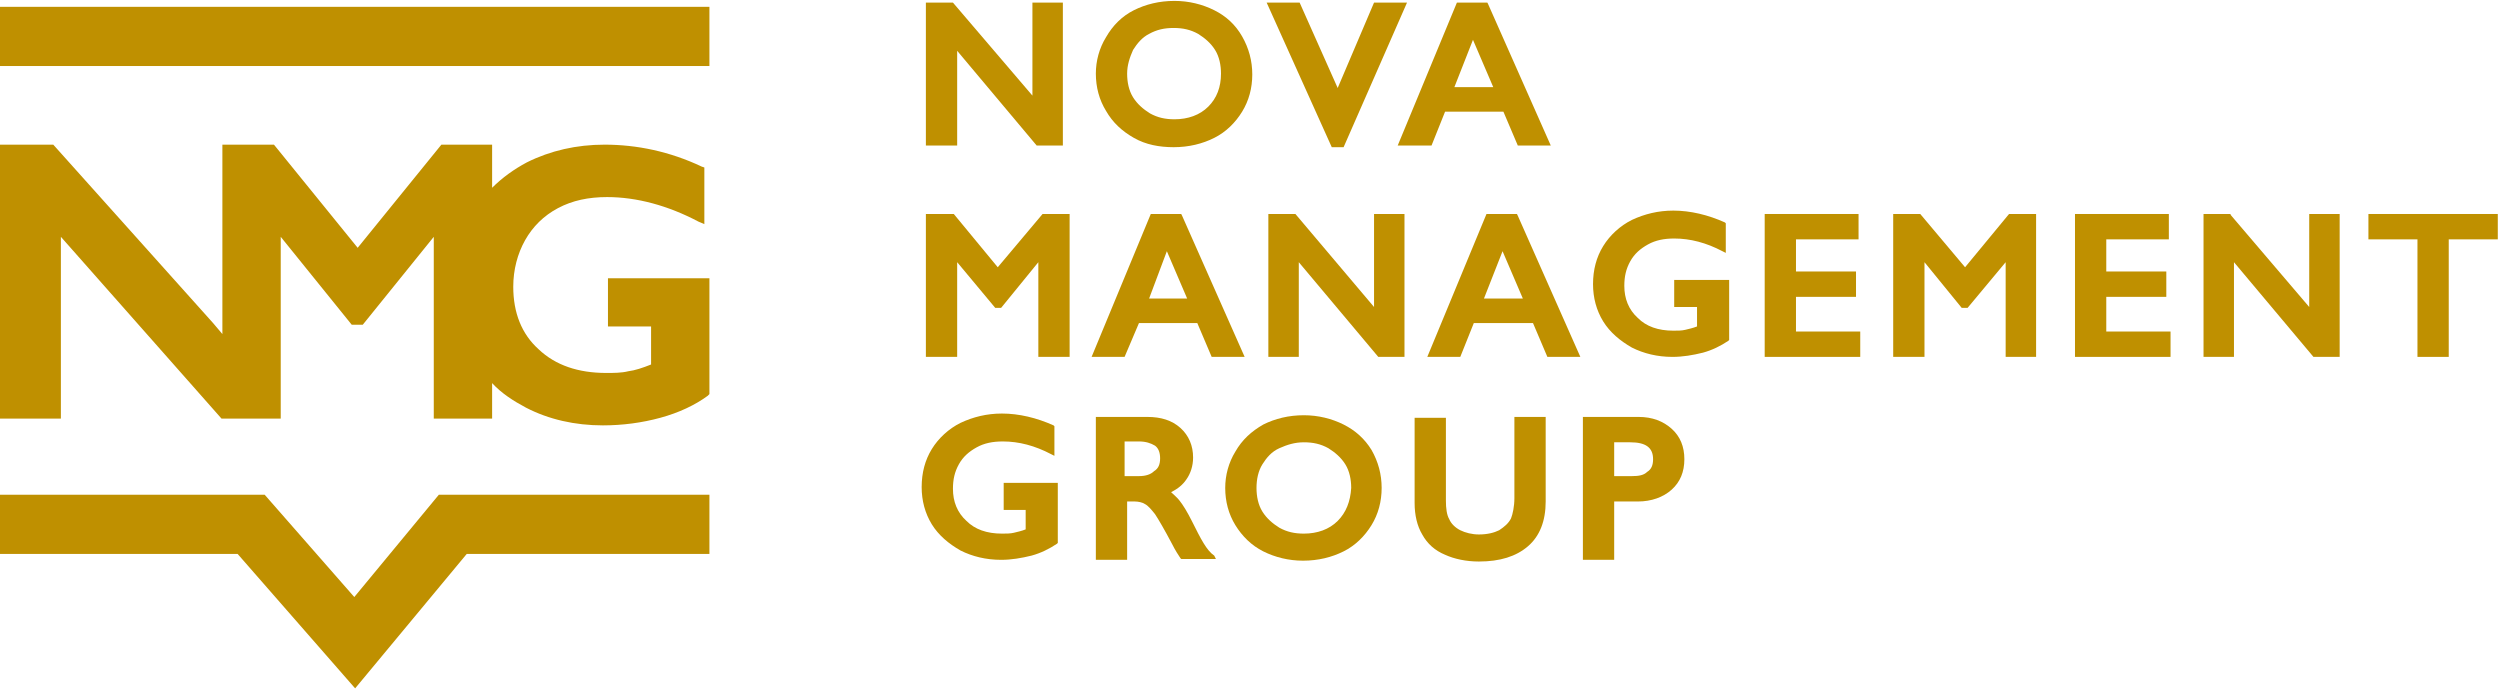
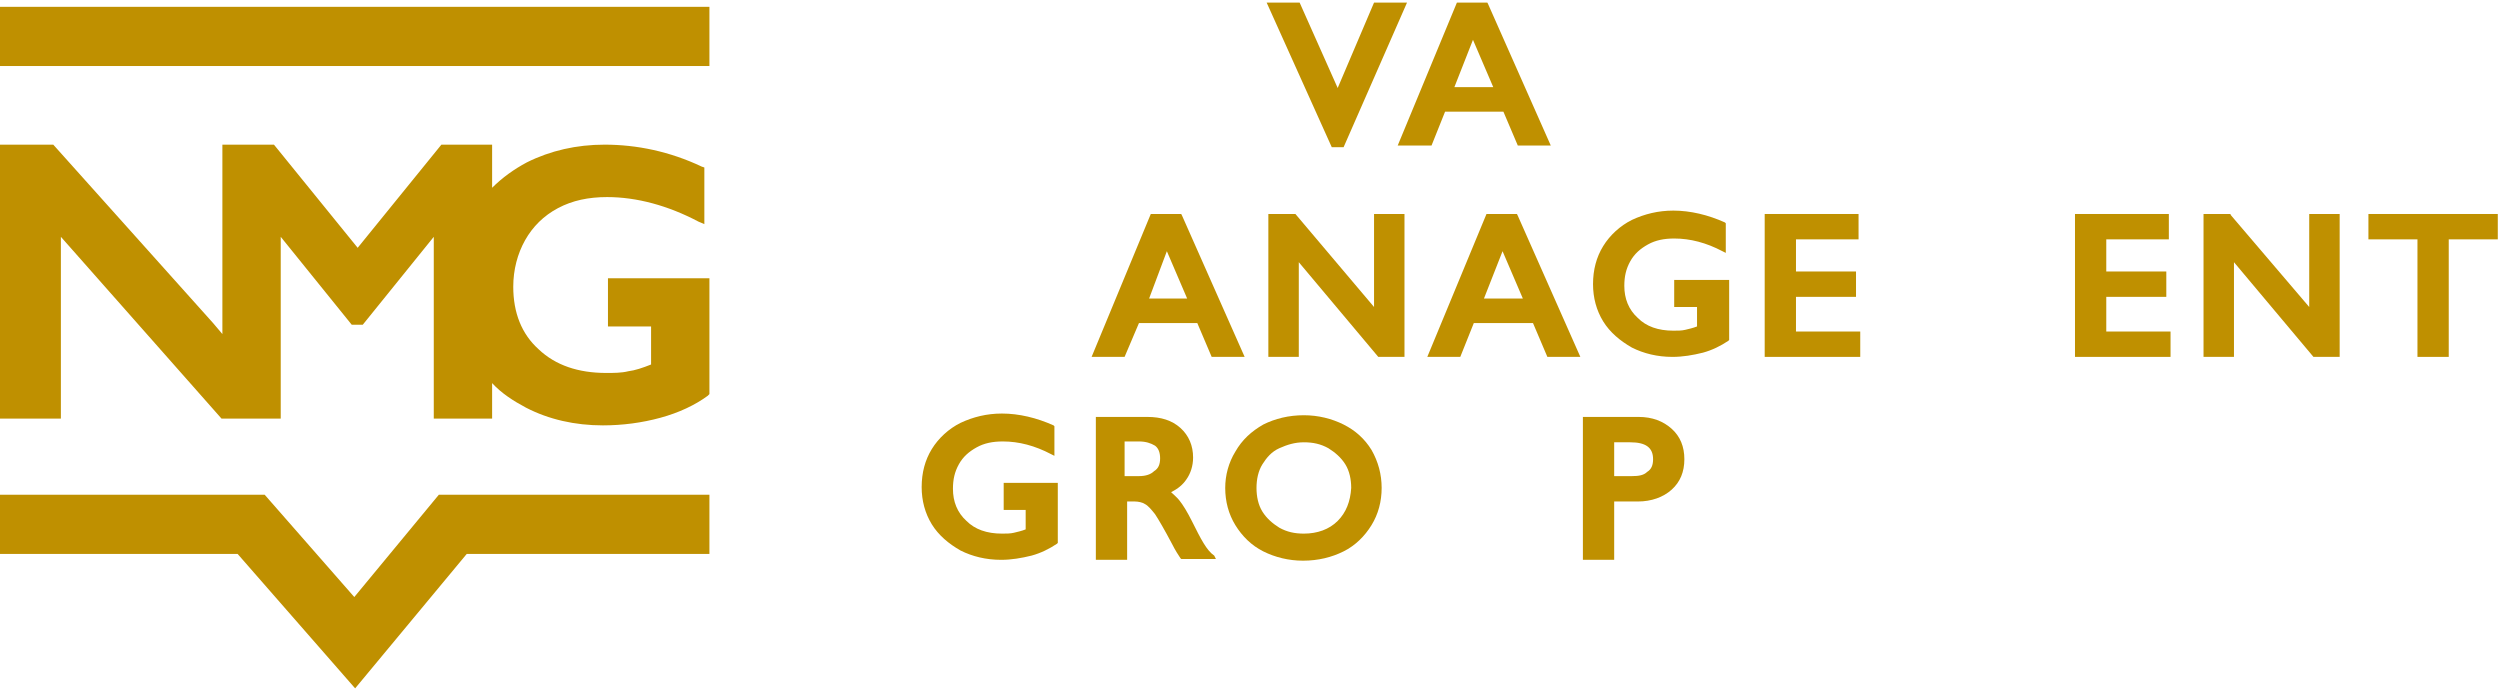
<svg xmlns="http://www.w3.org/2000/svg" width="1051" height="290" viewBox="0 0 1051 290" fill="none">
-   <path d="M402.393 21.356L435.807 61.169H446.827V1.094H434.03V40.196L400.615 1.094H389.24V61.169H402.393V21.356Z" fill="#BF9000" />
-   <path d="M476.692 57.969C481.668 60.813 487.356 61.88 493.399 61.88C499.797 61.88 505.485 60.458 510.462 57.969C515.438 55.481 519.348 51.571 522.192 46.95C525.036 42.329 526.458 36.997 526.458 31.309C526.458 25.621 525.036 20.289 522.192 15.313C519.348 10.336 515.438 6.781 510.462 4.293C505.485 1.805 499.797 0.383 493.754 0.383C487.356 0.383 481.668 1.805 476.692 4.293C471.715 6.781 467.805 10.691 464.961 15.668C462.117 20.289 460.695 25.621 460.695 30.953C460.695 36.641 462.117 41.973 464.961 46.594C467.805 51.571 471.715 55.126 476.692 57.969ZM476.336 21C478.113 18.157 480.246 15.668 483.09 14.246C486.289 12.469 489.489 11.758 493.399 11.758C497.309 11.758 500.508 12.469 503.708 14.246C506.551 16.024 509.04 18.157 510.817 21C512.594 23.844 513.305 27.399 513.305 30.953C513.305 36.641 511.528 41.262 507.973 44.817C504.419 48.372 499.442 50.149 493.754 50.149C489.844 50.149 486.645 49.438 483.446 47.661C480.602 45.883 478.113 43.751 476.336 40.907C474.559 38.063 473.848 34.508 473.848 30.953C473.848 27.399 474.914 24.2 476.336 21Z" fill="#BF9000" />
  <path d="M564.85 61.88L591.511 1.094H577.647L562.362 36.997L546.365 1.094H532.502L559.873 61.88H564.85Z" fill="#BF9000" />
  <path d="M601.819 61.169L607.506 46.95H632.034L638.077 61.169H651.94L625.635 1.805L625.28 1.094H612.483L587.6 61.169H601.819V61.169ZM619.237 16.735L627.768 36.641H611.416L619.237 16.735Z" fill="#BF9000" />
-   <path d="M419.455 112.356L400.971 89.961H389.24V150.036H402.393V110.223L418.389 129.419H420.877L436.518 110.223V150.036H449.671V89.961H438.296L419.455 112.356Z" fill="#BF9000" />
  <path d="M478.817 135.817H503.344L509.387 150.036H523.251L496.946 90.672L496.59 89.961H483.793L458.91 150.036H472.774L478.817 135.817ZM490.547 105.602L499.079 125.508H483.082L490.547 105.602Z" fill="#BF9000" />
  <path d="M577.649 129.063L544.59 89.961H533.215V150.036H546.012V110.223L579.426 150.036H590.446V89.961H577.649V129.063Z" fill="#BF9000" />
  <path d="M637.717 89.961H624.92L600.037 150.036H613.901L619.588 135.817H644.471L650.514 150.036H664.378L638.073 90.672L637.717 89.961ZM623.854 125.508L631.674 105.602L640.206 125.508H623.854Z" fill="#BF9000" />
  <path d="M703.834 129.063H713.432V137.239C711.655 137.95 709.878 138.305 708.456 138.661C707.034 139.016 705.256 139.016 703.479 139.016C697.08 139.016 692.104 137.239 688.549 133.684C684.639 130.129 682.862 125.508 682.862 120.176C682.862 116.266 683.572 113.067 685.35 109.867C687.127 106.668 689.616 104.535 692.815 102.758C696.014 100.981 699.569 100.27 703.834 100.27C710.588 100.27 717.342 102.047 724.096 105.602L725.518 106.313V93.871L725.163 93.516C718.053 90.316 710.588 88.539 703.479 88.539C697.08 88.539 691.393 89.961 686.061 92.449C681.084 94.938 676.819 98.848 673.975 103.469C671.131 108.09 669.709 113.422 669.709 119.465C669.709 125.153 671.131 130.485 673.975 135.106C676.819 139.727 681.084 143.282 686.061 146.126C691.037 148.614 696.725 150.036 703.124 150.036C707.389 150.036 711.655 149.325 715.921 148.259C719.831 147.192 723.386 145.415 726.585 143.282L726.94 142.927V117.688H703.834V129.063Z" fill="#BF9000" />
  <path d="M755.029 124.797H780.268V114.133H755.029V100.625H781.335V89.961H741.877V150.036H782.045V139.372H755.029V124.797Z" fill="#BF9000" />
-   <path d="M826.116 112.356L807.276 89.961H795.9V150.036H809.053V110.223L824.694 129.419H827.182L843.178 110.223V150.036H855.975V89.961H844.6L826.116 112.356Z" fill="#BF9000" />
  <path d="M885.479 124.797H910.717V114.133H885.479V100.625H911.784V89.961H872.326V150.036H912.495V139.372H885.479V124.797Z" fill="#BF9000" />
  <path d="M970.797 129.063L937.738 90.316V89.961H926.363V150.036H939.16V110.223L972.575 150.036H983.595V89.961H970.797V129.063Z" fill="#BF9000" />
  <path d="M995.684 89.961V100.625H1016.3V150.036H1029.45V100.625H1050.07V89.961H995.684Z" fill="#BF9000" />
  <path d="M421.592 214.379H431.19V222.555C429.413 223.266 427.635 223.622 426.213 223.977C424.792 224.333 423.014 224.333 421.237 224.333C414.838 224.333 409.862 222.555 406.307 219.001C402.397 215.446 400.619 210.825 400.619 205.493C400.619 201.582 401.33 198.383 403.108 195.184C404.885 191.985 407.373 189.852 410.573 188.074C413.772 186.297 417.327 185.586 421.592 185.586C428.346 185.586 435.1 187.363 441.854 190.918L443.276 191.629V179.188L442.921 178.832C435.811 175.633 428.346 173.855 421.237 173.855C414.838 173.855 409.151 175.277 403.819 177.766C398.842 180.254 394.576 184.164 391.732 188.785C388.889 193.407 387.467 198.739 387.467 204.782C387.467 210.469 388.889 215.801 391.732 220.423C394.576 225.044 398.842 228.598 403.819 231.442C408.795 233.931 414.483 235.352 420.881 235.352C425.147 235.352 429.413 234.641 433.678 233.575C437.589 232.509 441.143 230.731 444.343 228.598L444.698 228.243V203.004H421.948V214.379H421.592Z" fill="#BF9000" />
  <path d="M501.219 219.356C499.086 215.09 497.309 212.247 495.887 210.469C494.821 209.047 493.399 207.981 492.332 206.914C495.176 205.493 497.309 203.715 498.731 201.582C500.508 199.094 501.575 195.895 501.575 192.34C501.575 187.363 499.797 183.098 496.243 179.898C492.688 176.699 488.067 175.277 482.379 175.277H460.695V235.352H473.848V210.825H477.047C478.469 210.825 480.246 211.18 481.313 211.891C482.735 212.602 484.157 214.379 485.578 216.157C487 218.29 489.489 222.555 492.688 228.598C494.11 231.442 495.532 233.575 496.243 234.641L496.598 234.997H511.173L510.462 233.575C507.262 231.442 504.774 226.466 501.219 219.356ZM485.223 198.028C483.801 199.45 481.668 200.16 478.824 200.16H472.781V185.586H478.824C481.668 185.586 483.801 186.297 485.578 187.363C487 188.43 487.711 190.207 487.711 192.696C487.711 195.184 487 196.961 485.223 198.028Z" fill="#BF9000" />
  <path d="M564.848 178.477C559.872 175.988 554.184 174.566 548.141 174.566C541.743 174.566 536.055 175.988 531.078 178.477C526.102 181.32 522.192 184.875 519.348 189.852C516.504 194.473 515.082 199.805 515.082 205.137C515.082 210.825 516.504 216.157 519.348 220.778C522.192 225.399 526.102 229.309 531.078 231.798C536.055 234.286 541.743 235.708 547.786 235.708C554.184 235.708 559.872 234.286 564.848 231.798C569.825 229.309 573.735 225.399 576.579 220.778C579.423 216.157 580.845 210.825 580.845 205.137C580.845 199.45 579.423 194.117 576.579 189.141C573.735 184.52 569.825 180.965 564.848 178.477ZM562.36 219.001C558.805 222.555 553.829 224.333 548.141 224.333C544.231 224.333 541.032 223.622 537.832 221.844C534.989 220.067 532.5 217.934 530.723 215.09C528.946 212.247 528.235 208.692 528.235 205.137C528.235 201.582 528.946 198.028 530.723 195.184C532.5 192.34 534.633 189.852 537.832 188.43C541.032 187.008 544.231 185.942 548.141 185.942C552.051 185.942 555.251 186.653 558.45 188.43C561.294 190.207 563.782 192.34 565.559 195.184C567.337 198.028 568.048 201.582 568.048 205.137C567.692 210.825 565.915 215.446 562.36 219.001Z" fill="#BF9000" />
-   <path d="M636.651 209.403C636.651 212.958 635.94 216.157 635.229 217.934C634.163 220.067 632.385 221.489 630.252 222.911C628.12 223.977 625.276 224.688 621.721 224.688C618.877 224.688 616.033 223.977 613.901 222.911C611.768 221.844 609.99 220.067 609.279 218.29C608.213 216.512 607.858 213.668 607.858 210.469V175.633H594.705V211.536C594.705 216.512 595.771 221.133 597.904 224.688C600.037 228.598 603.236 231.442 607.502 233.22C611.412 234.997 616.389 236.063 621.721 236.063C630.608 236.063 637.362 233.93 642.339 229.665C647.315 225.399 649.803 219.001 649.803 210.825V175.277H636.651V209.403Z" fill="#BF9000" />
  <path d="M688.911 175.277H665.449V235.352H678.602V210.825H688.555C694.243 210.825 699.219 209.047 702.774 205.848C706.329 202.649 708.106 198.383 708.106 193.051C708.106 187.719 706.329 183.453 702.774 180.254C699.219 177.055 694.598 175.277 688.911 175.277ZM692.465 198.383C691.043 199.805 688.91 200.16 686.067 200.16H678.602V185.942H685.356C691.754 185.942 694.954 188.074 694.954 193.051C694.954 195.539 694.243 197.317 692.465 198.383Z" fill="#BF9000" />
  <path d="M25.594 99.559L93.134 175.986H118.017V99.559L147.877 136.528H152.498L182.358 99.559V175.986H206.886V161.056C210.796 165.322 215.773 168.521 221.105 171.365C230.702 176.341 241.722 178.83 253.453 178.83C261.629 178.83 269.805 177.763 277.625 175.63C285.445 173.498 292.199 170.298 297.531 166.388L298.242 165.677V116.977H255.586V137.239H273.715V153.236C270.16 154.658 266.961 155.724 264.117 156.079C261.273 156.79 258.074 156.79 254.875 156.79C243.144 156.79 233.546 153.591 226.437 146.837C219.327 140.439 215.773 131.552 215.773 120.532C215.773 113.423 217.55 106.669 220.749 100.981C223.948 95.293 228.57 90.672 234.613 87.473C240.656 84.274 247.41 82.852 255.23 82.852C267.672 82.852 280.824 86.407 293.621 93.161L296.11 94.227V70.41L295.043 70.055C281.535 63.656 267.672 60.812 254.164 60.812C242.433 60.812 231.413 63.301 221.46 68.277C216.128 71.121 211.151 74.676 206.886 78.942V60.812H185.557L150.365 104.18L115.173 60.812H93.49V140.439L89.579 135.817L22.395 60.812H0V175.986H25.594V99.559Z" fill="#BF9000" />
  <path d="M298.242 2.871H0V27.754H298.242V2.871Z" fill="#BF9000" />
  <path d="M148.943 250.993L111.263 207.98H0V232.864H99.888L149.299 289.384L196.221 232.864H298.242V207.98H184.491L148.943 250.993Z" fill="#BF9000" />
</svg>